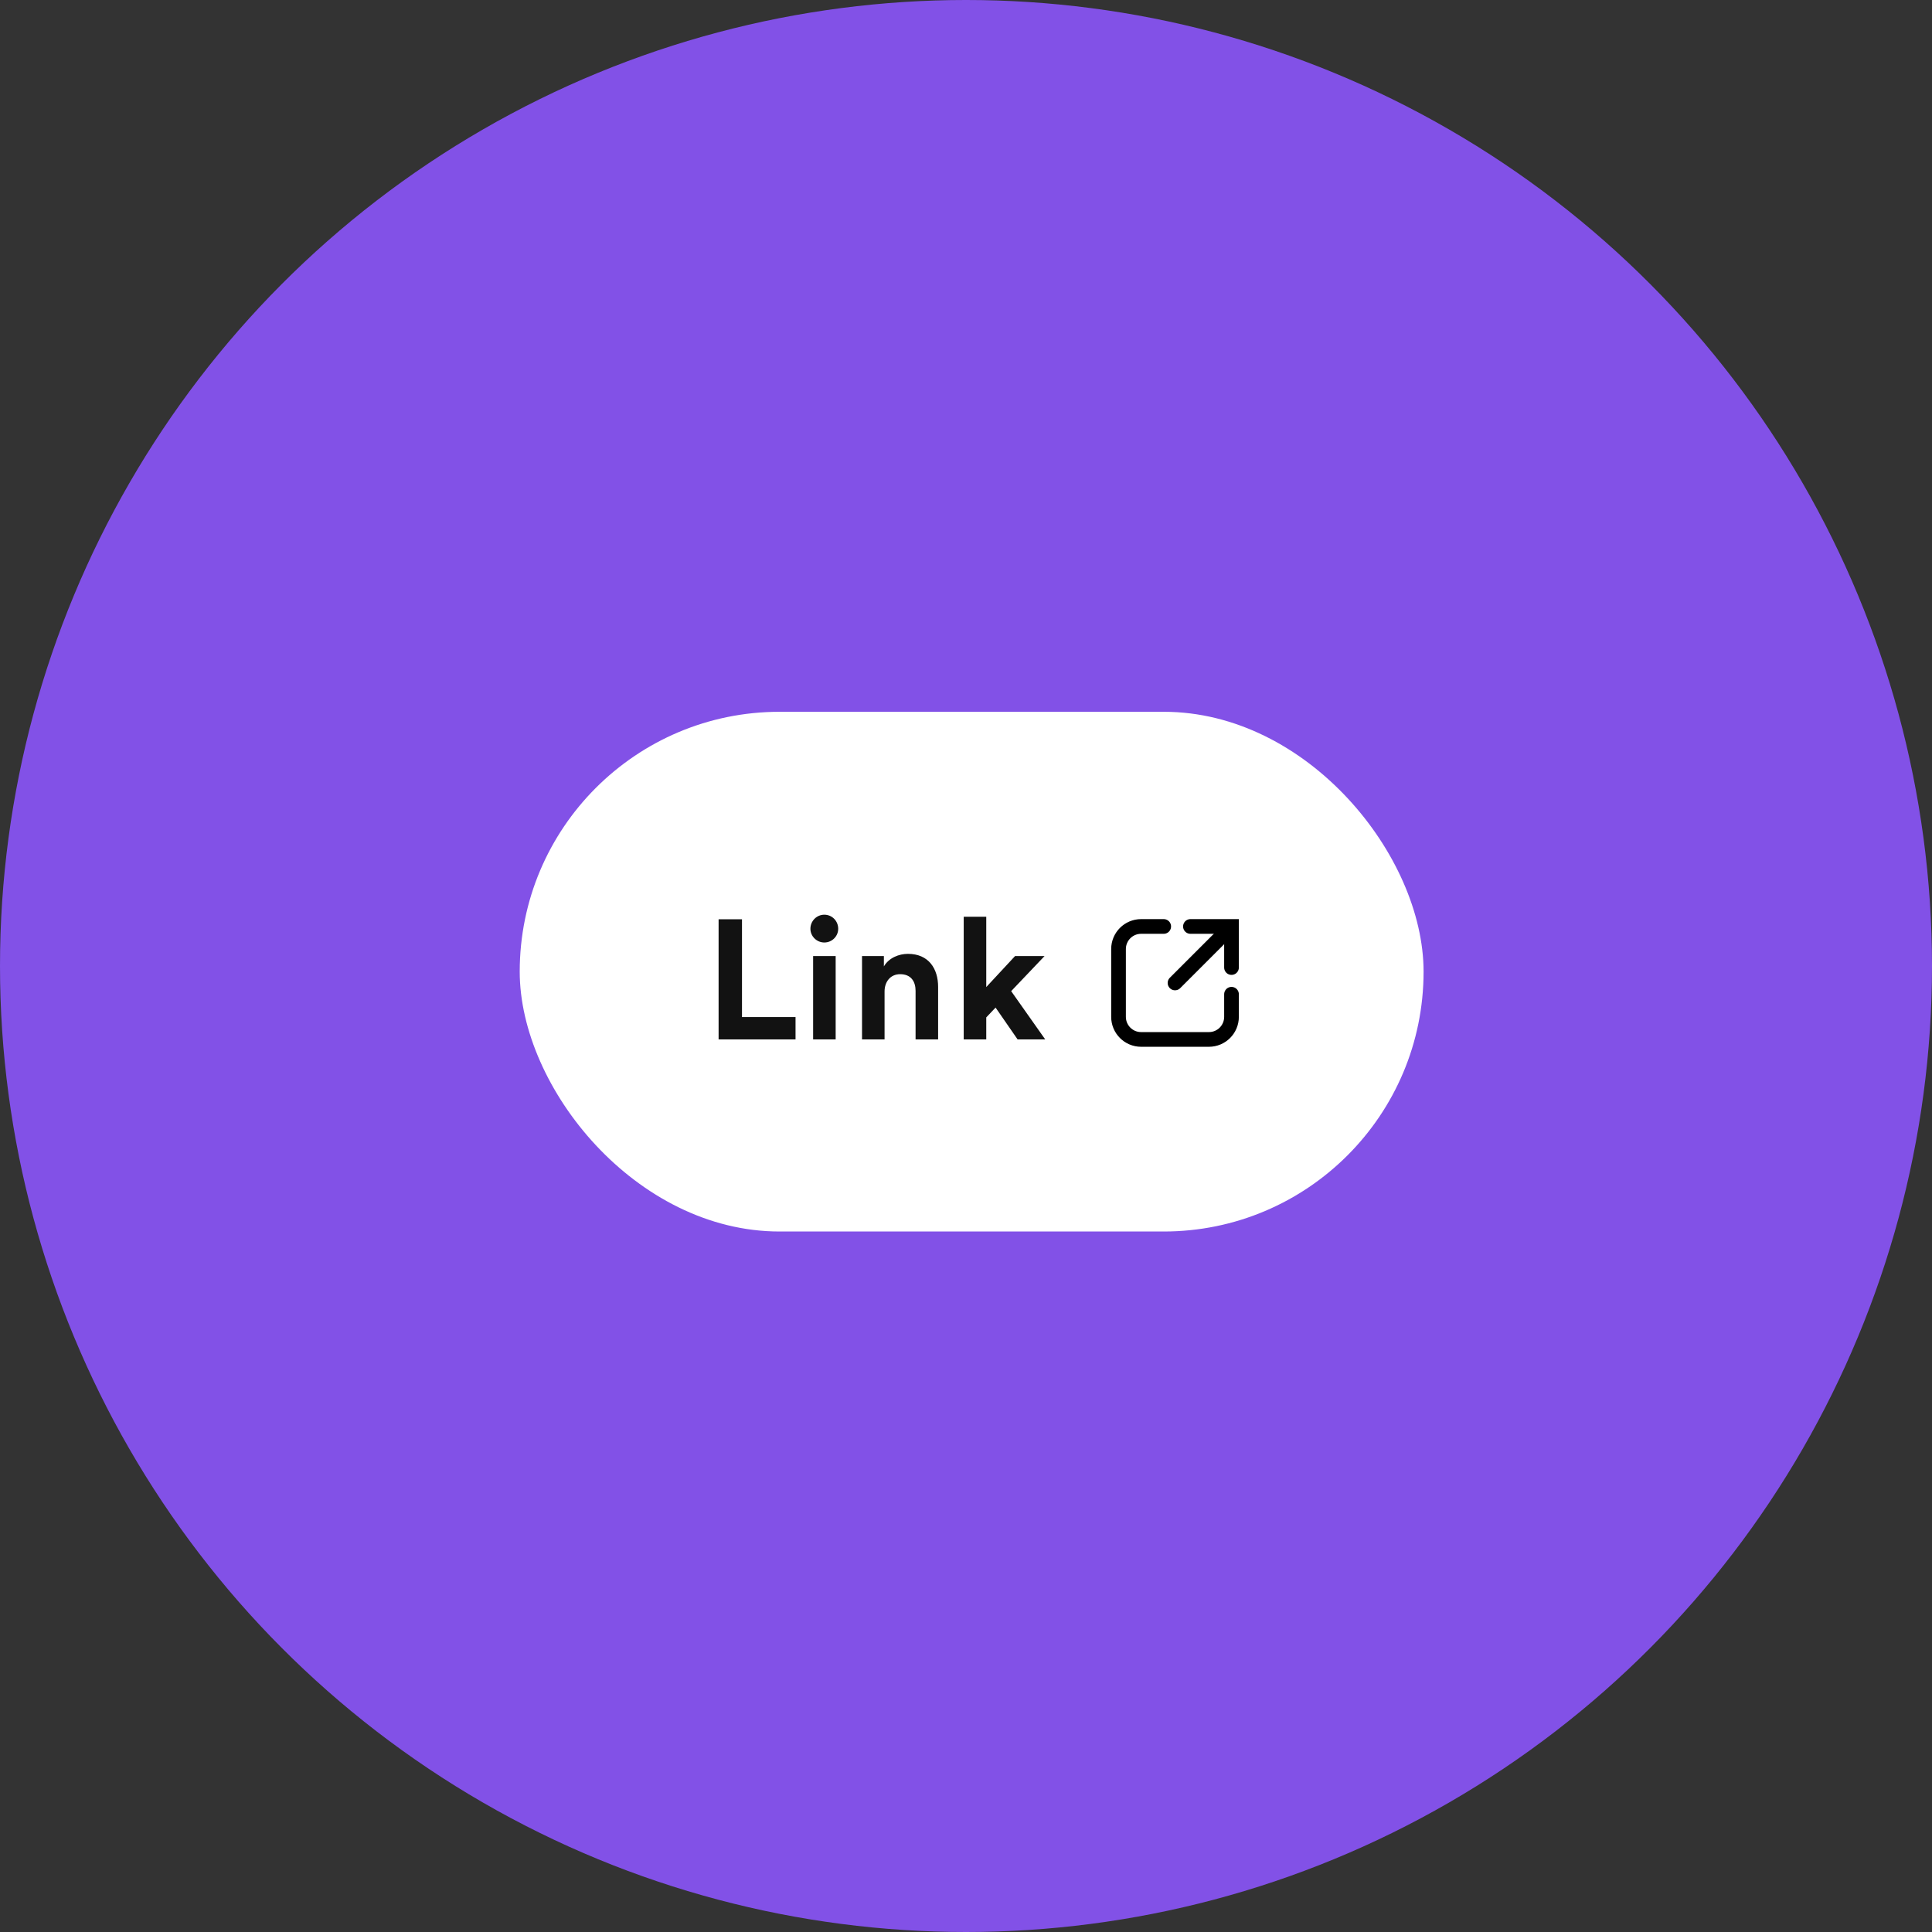
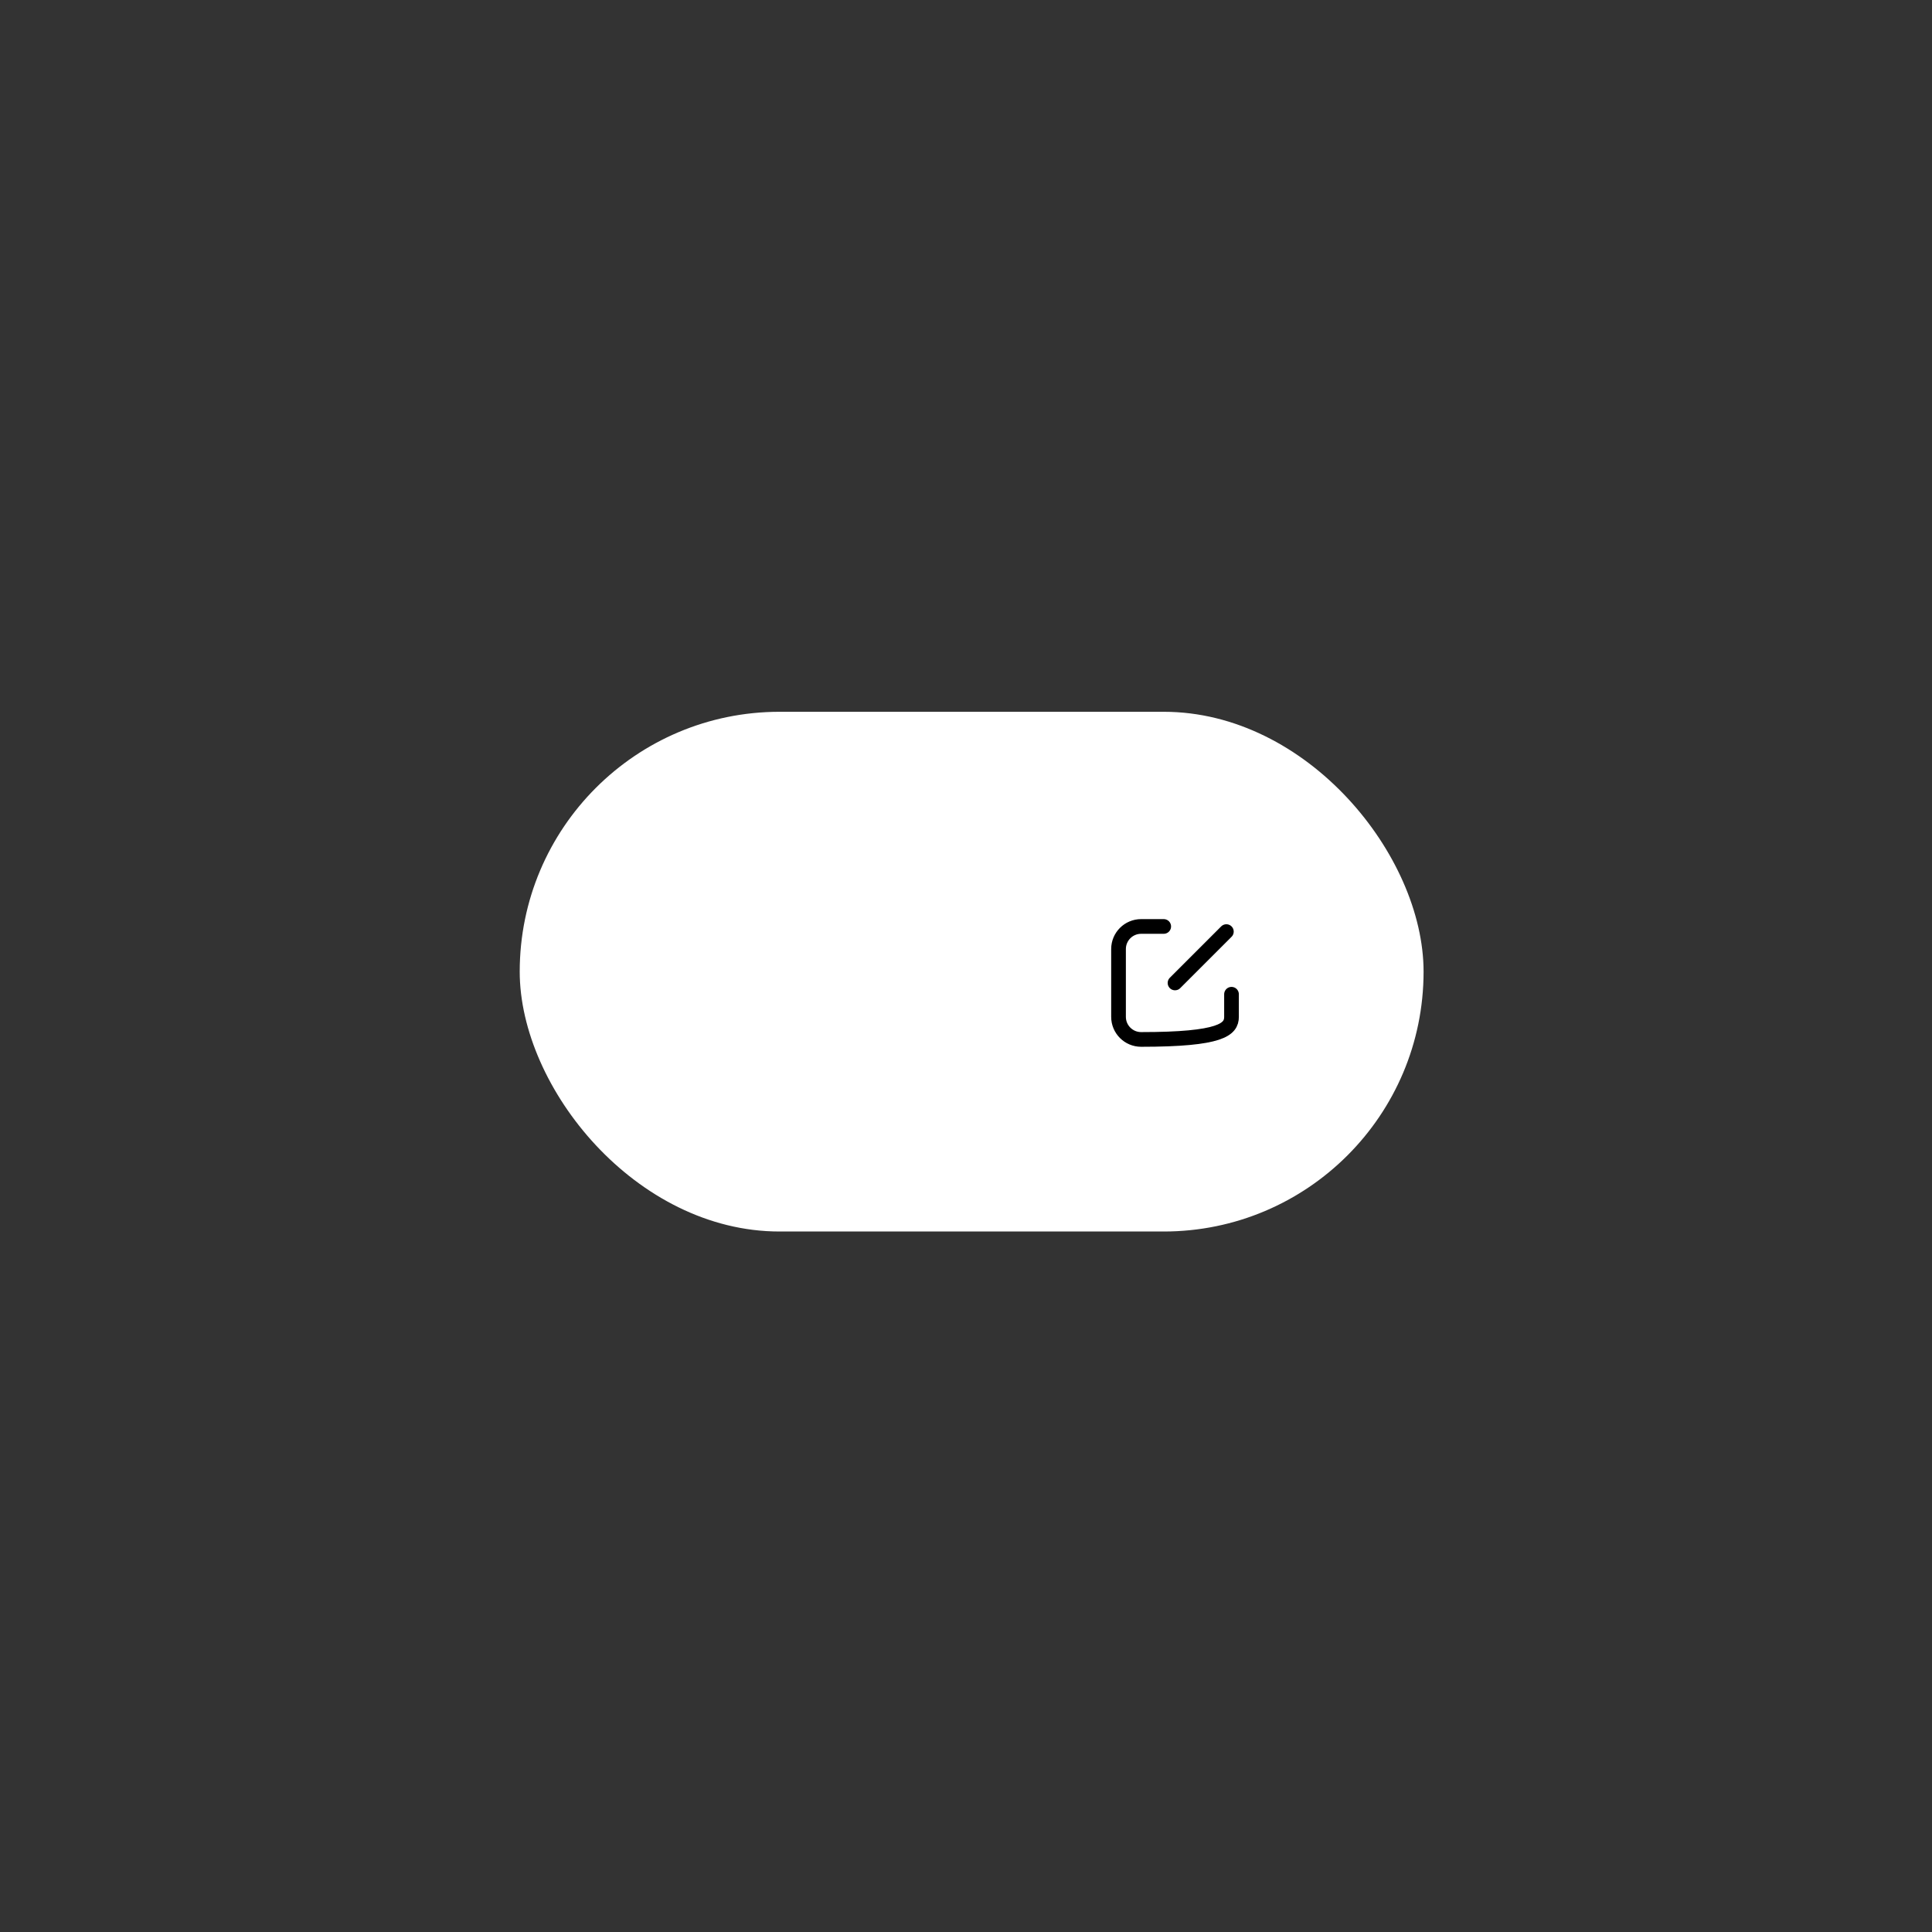
<svg xmlns="http://www.w3.org/2000/svg" width="171" height="171" viewBox="0 0 171 171" fill="none">
  <rect x="0" y="0" width="171" height="171" fill="#333333" stroke="none" />
-   <circle cx="85.5" cy="85.5" r="85.5" fill="#8251E7" />
  <rect x="46" y="63" width="80" height="46" rx="23" fill="white" />
-   <path d="M70.413 92V90.02H65.673V81.365H63.603V92H70.413ZM73.964 92V84.62H71.969V92H73.964ZM71.729 82.205C71.729 82.865 72.284 83.42 72.959 83.42C73.649 83.42 74.189 82.865 74.189 82.205C74.189 81.515 73.649 80.96 72.959 80.96C72.284 80.96 71.729 81.515 71.729 82.205ZM78.292 87.755C78.292 86.9 78.802 86.225 79.672 86.225C80.632 86.225 81.037 86.87 81.037 87.695V92H83.032V87.35C83.032 85.73 82.192 84.425 80.362 84.425C79.567 84.425 78.682 84.77 78.232 85.535V84.62H76.297V92H78.292V87.755ZM92.453 84.62H89.843L87.293 87.365V81.14H85.298V92H87.293V90.05L88.118 89.18L90.068 92H92.513L89.498 87.725L92.453 84.62Z" fill="#121212" />
-   <path d="M103 82H101C99.895 82 99 82.895 99 84V90C99 91.105 99.895 92 101 92H107C108.105 92 109 91.105 109 90V88" stroke="black" stroke-width="1.3" stroke-linecap="round" />
+   <path d="M103 82H101C99.895 82 99 82.895 99 84V90C99 91.105 99.895 92 101 92C108.105 92 109 91.105 109 90V88" stroke="black" stroke-width="1.3" stroke-linecap="round" />
  <path d="M104 87L108.545 82.455" stroke="black" stroke-width="1.3" stroke-linecap="round" />
-   <path d="M105.364 82H109V85.636" stroke="black" stroke-width="1.3" stroke-linecap="round" />
</svg>